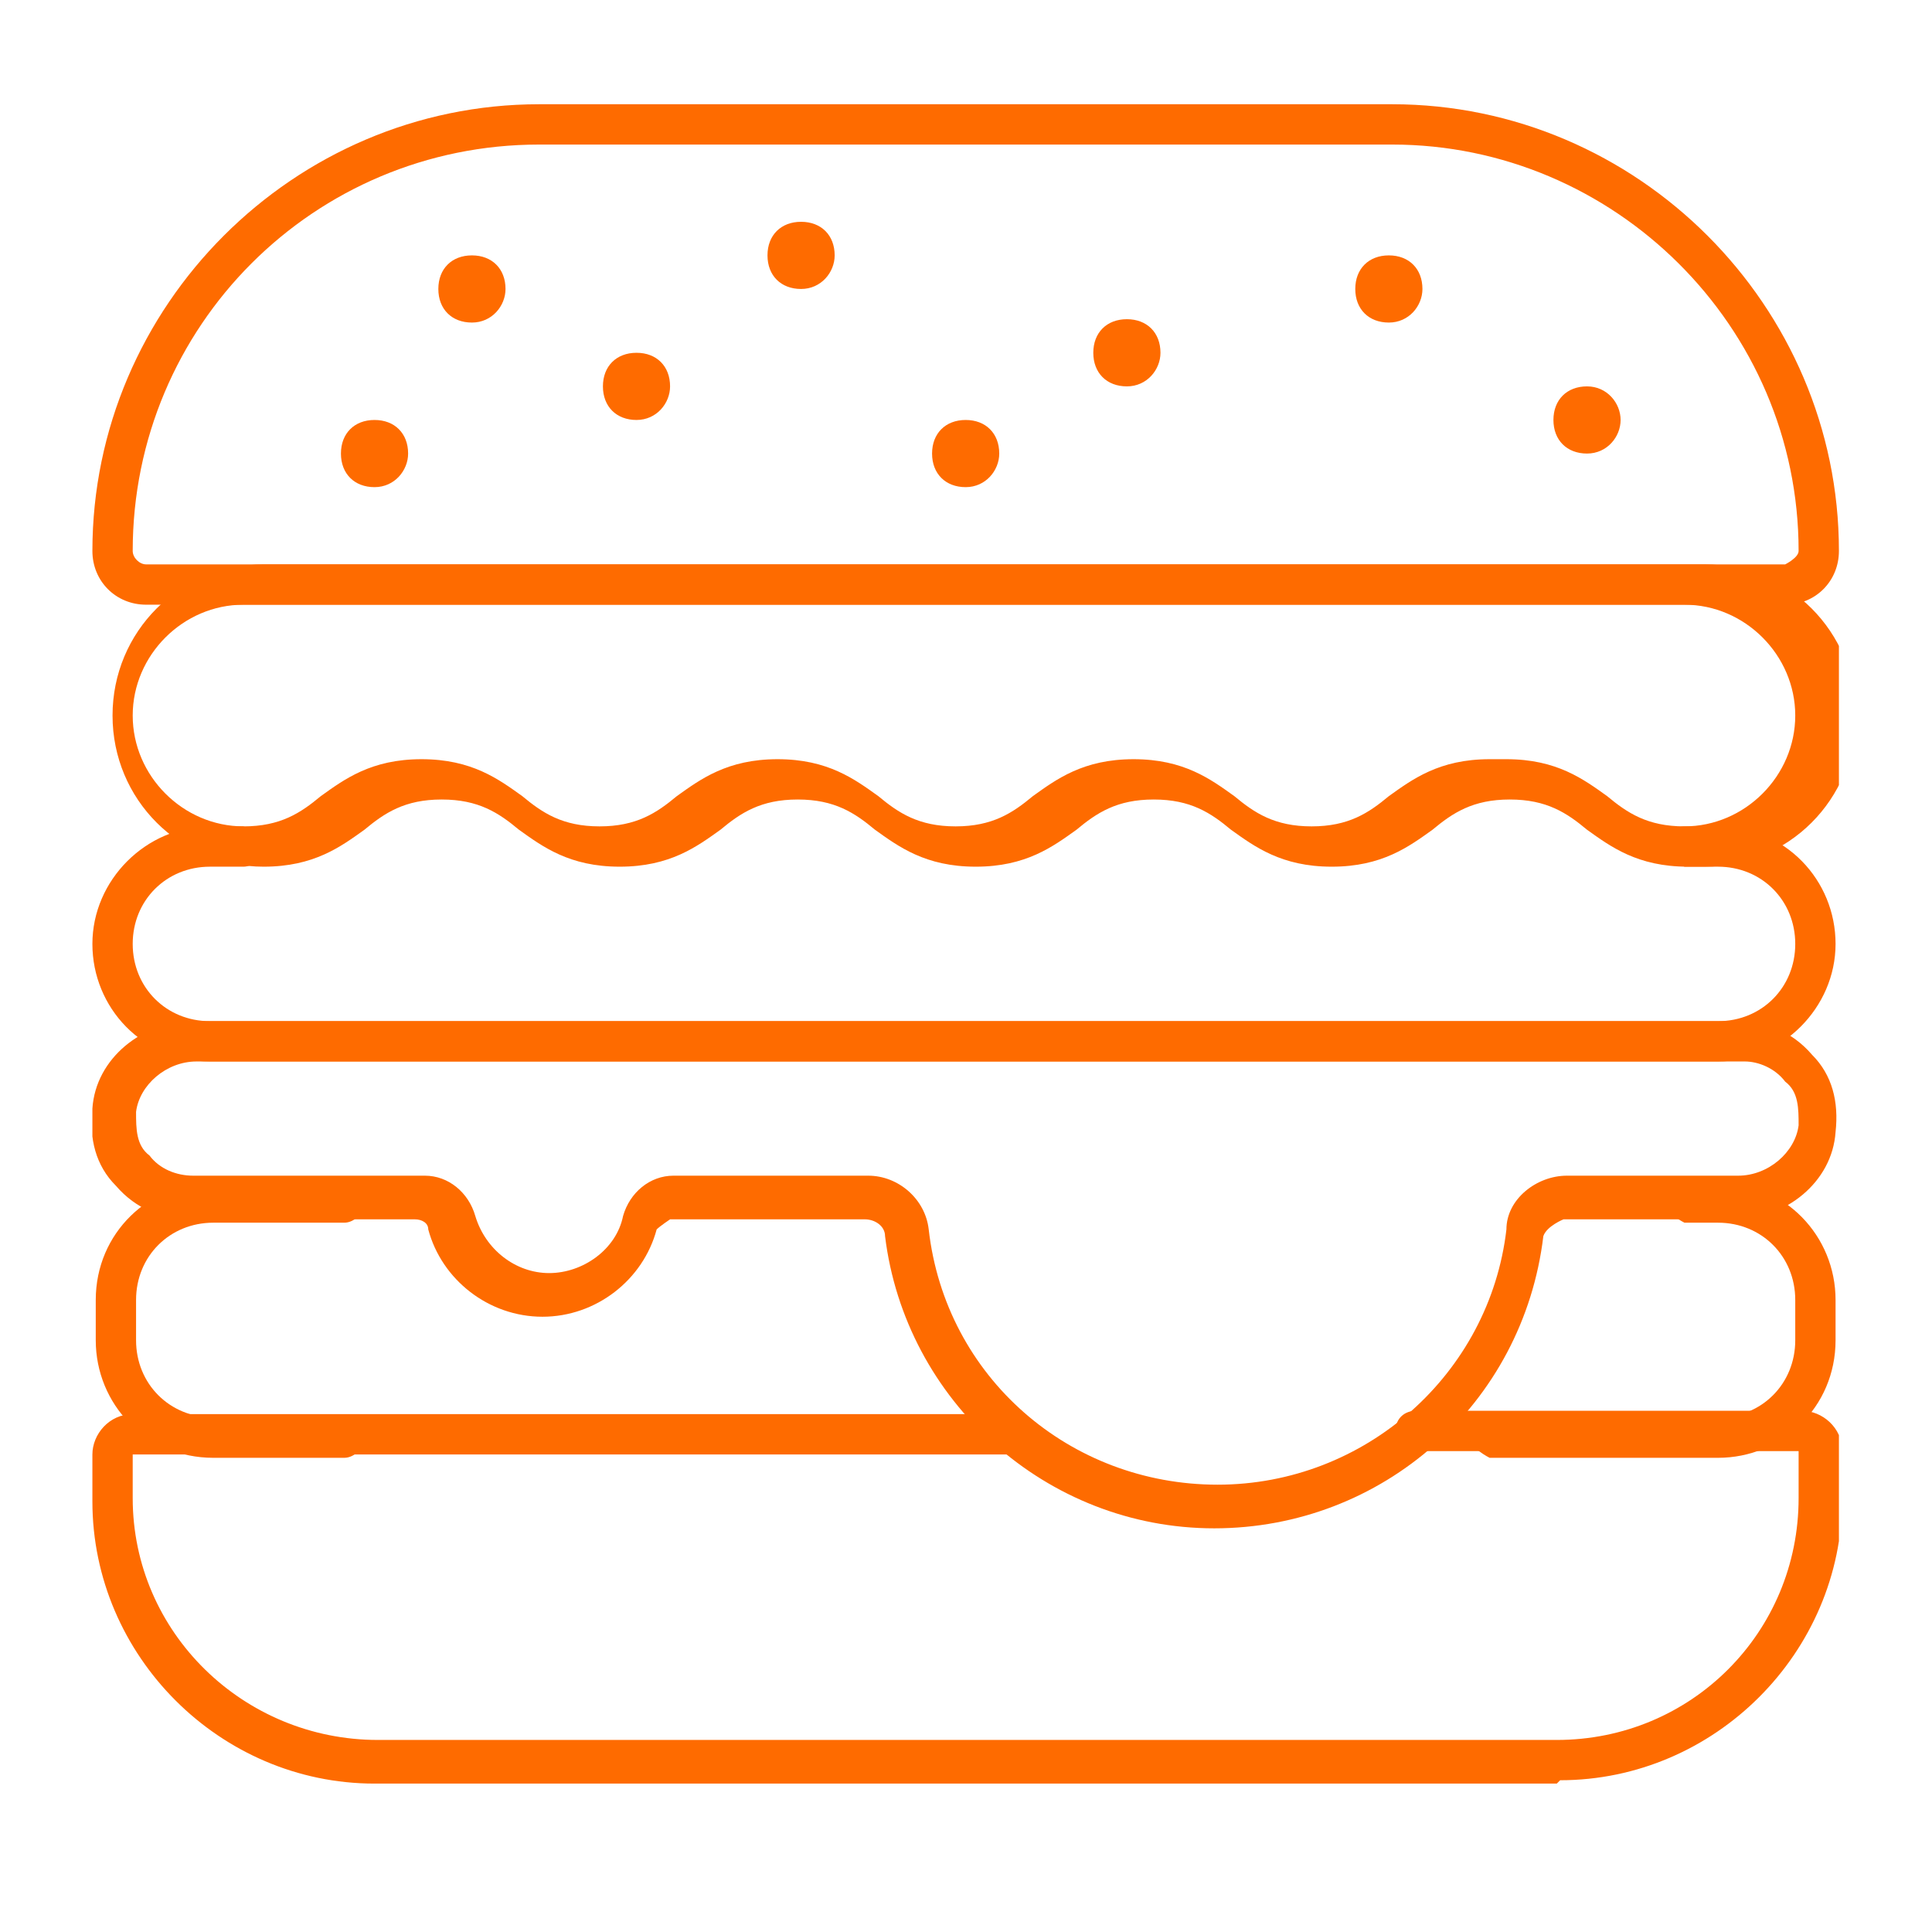
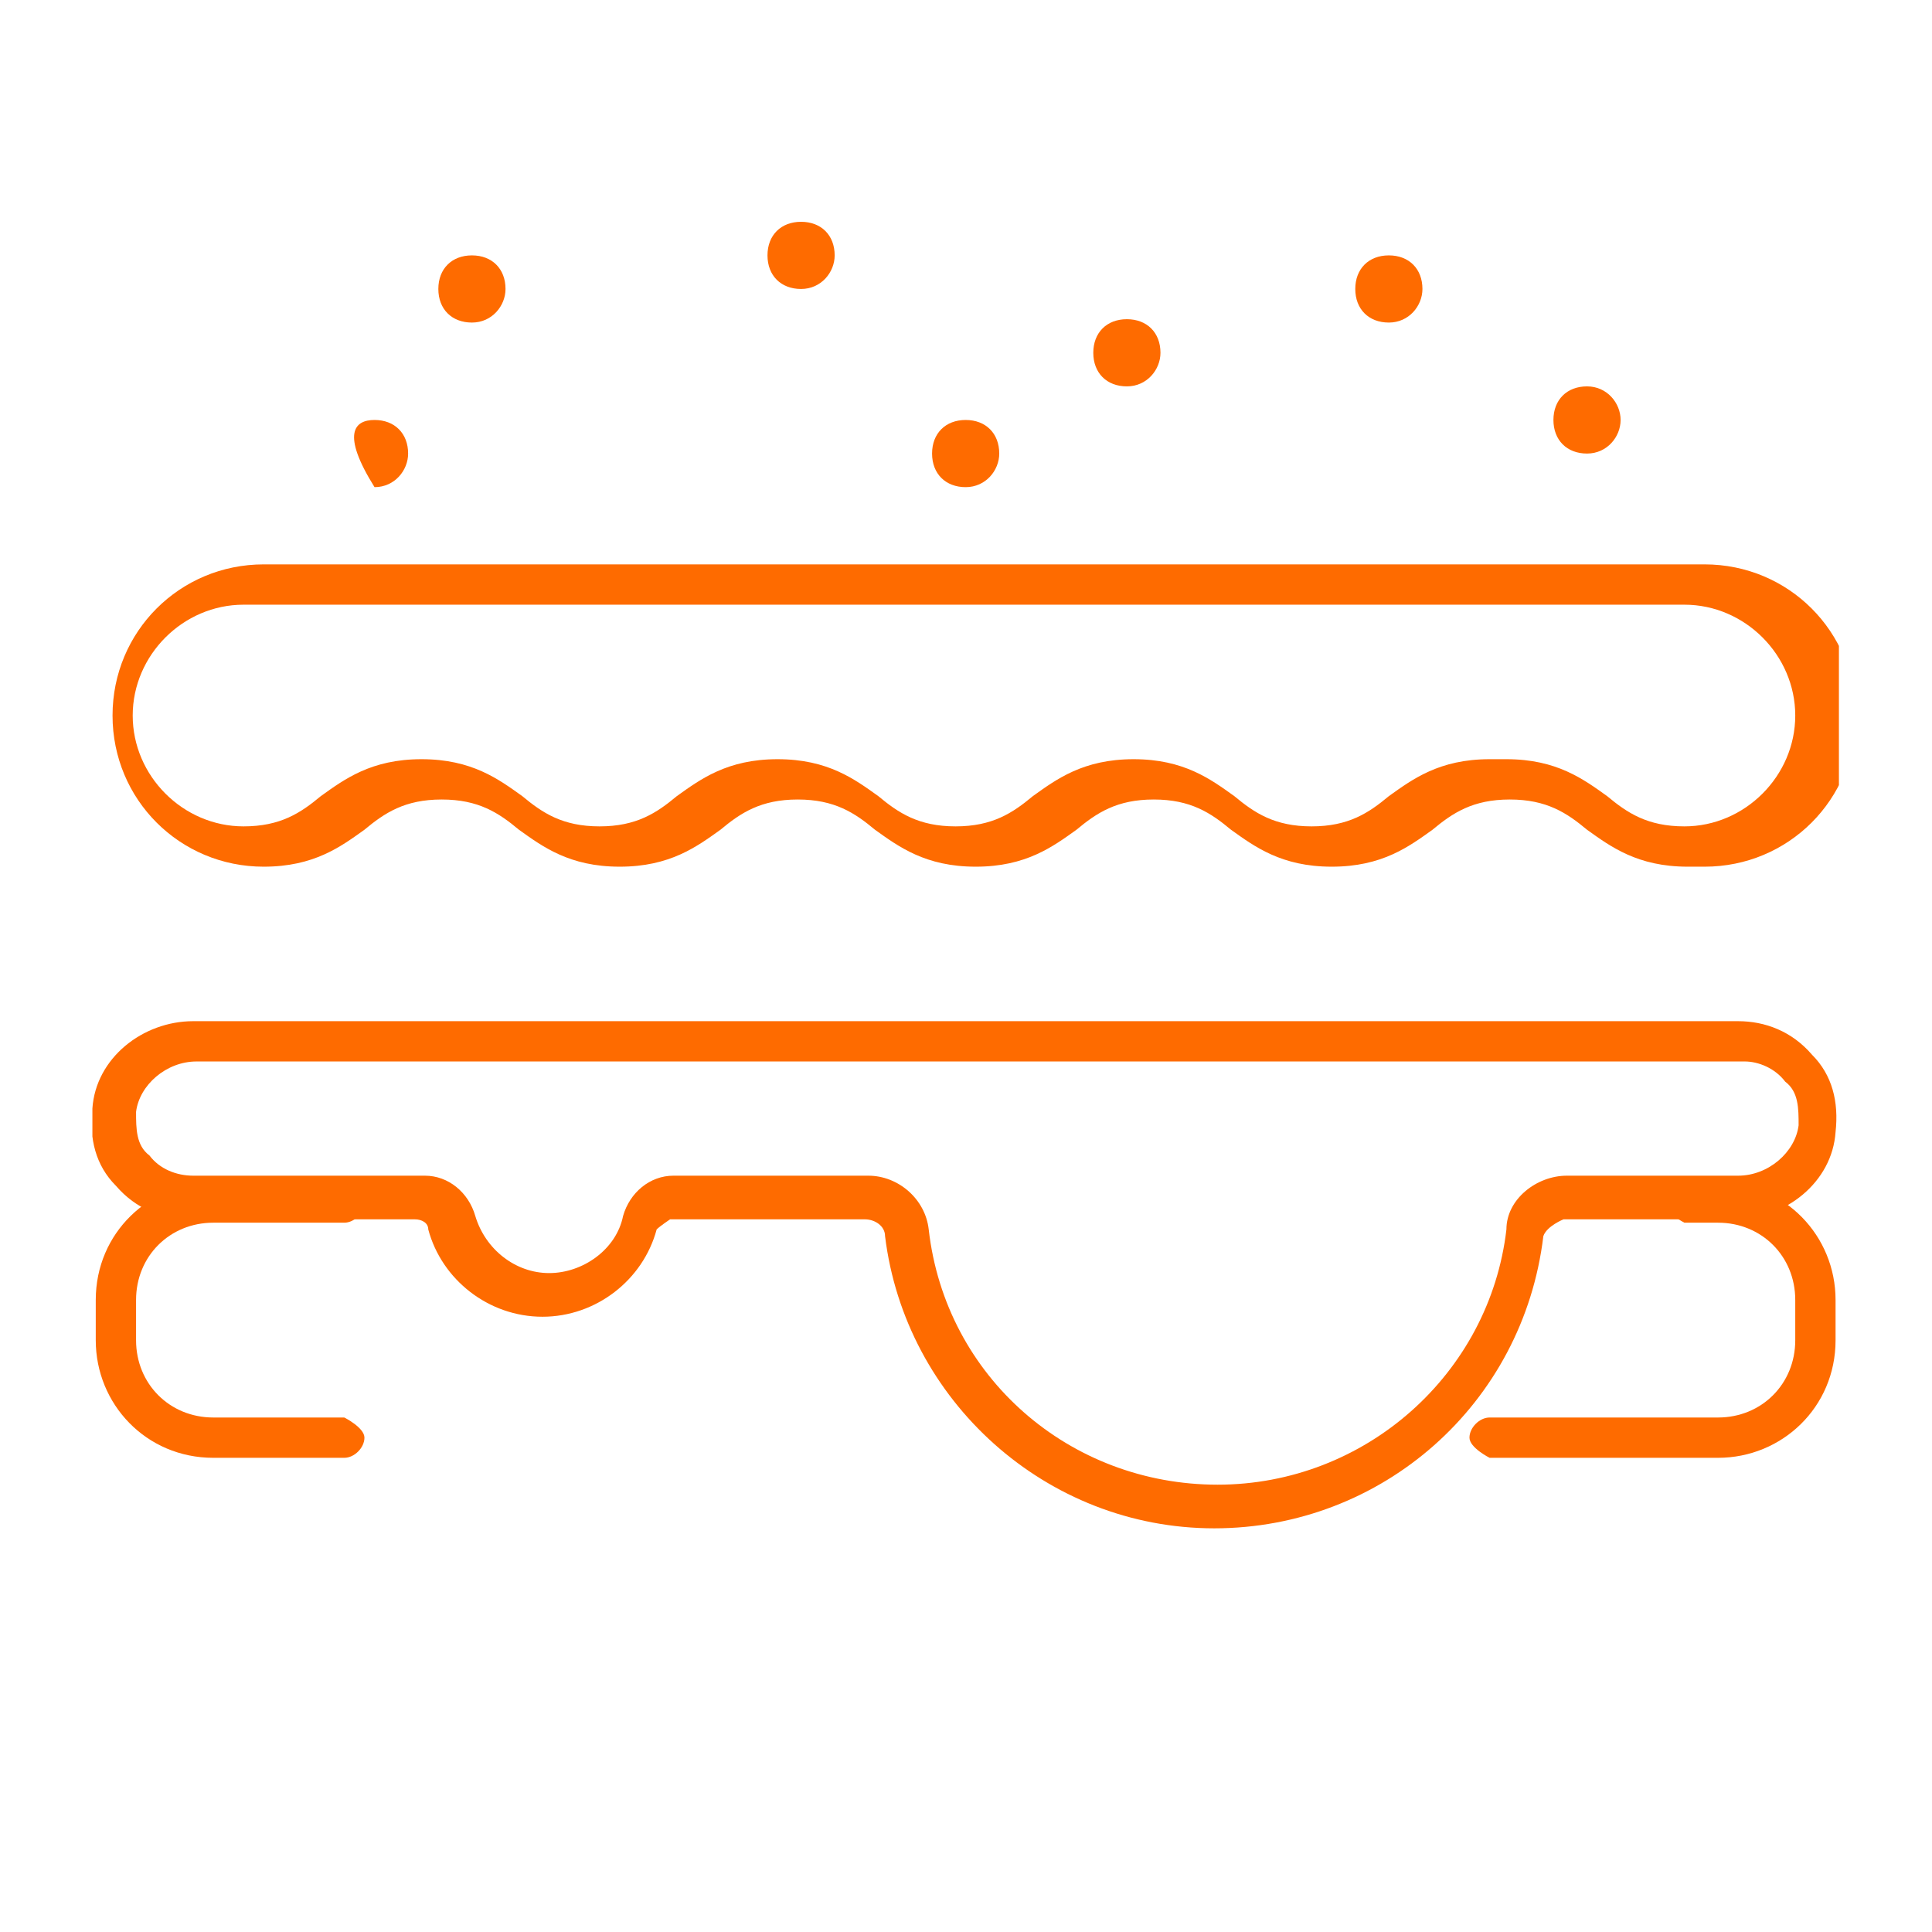
<svg xmlns="http://www.w3.org/2000/svg" width="500" zoomAndPan="magnify" viewBox="0 0 375 375" height="500" preserveAspectRatio="xMidYMid meet" version="1.0">
  <defs>
    <clipPath id="fcc895151a">
      <path d="M 17.934 20 L 356.934 20 L 356.934 118 L 17.934 118 Z M 17.934 20 " clip-rule="nonzero" />
    </clipPath>
    <clipPath id="d332573f8f">
      <path d="M 17.934 160 L 356.934 160 L 356.934 207 L 17.934 207 Z M 17.934 160 " clip-rule="nonzero" />
    </clipPath>
    <clipPath id="e64df49e68">
      <path d="M 21 109 L 356.934 109 L 356.934 169 L 21 169 Z M 21 109 " clip-rule="nonzero" />
    </clipPath>
    <clipPath id="a2cc337227">
      <path d="M 17.934 273 L 356.934 273 L 356.934 347 L 17.934 347 Z M 17.934 273 " clip-rule="nonzero" />
    </clipPath>
    <clipPath id="aea833af9d">
      <path d="M 17.934 198 L 356.934 198 L 356.934 297 L 17.934 297 Z M 17.934 198 " clip-rule="nonzero" />
    </clipPath>
    <clipPath id="da73da2eb0">
      <path d="M 285 229 L 356.934 229 L 356.934 283 L 285 283 Z M 285 229 " clip-rule="nonzero" />
    </clipPath>
  </defs>
  <g clip-path="url(#fcc895151a)">
-     <path fill="#fe6b00" d="M 346.504 117.371 L 28.363 117.371 C 22.496 117.371 17.934 112.809 17.934 106.941 C 17.934 59.352 57.051 20.234 104.641 20.234 L 270.227 20.234 C 317.816 20.234 356.934 59.352 356.934 106.941 C 356.934 112.809 352.371 117.371 346.504 117.371 Z M 104.641 28.059 C 60.961 28.059 25.758 63.262 25.758 106.941 C 25.758 108.246 27.059 109.547 28.363 109.547 L 346.504 109.547 C 346.504 109.547 349.109 108.246 349.109 106.941 C 349.109 63.262 313.254 28.059 270.227 28.059 Z M 104.641 28.059 " fill-opacity="1" fill-rule="nonzero" />
-   </g>
+     </g>
  <g clip-path="url(#d332573f8f)">
-     <path fill="#fe6b00" d="M 333.465 206.031 L 40.75 206.031 C 27.711 206.031 17.934 195.602 17.934 183.215 C 17.934 170.828 28.363 160.398 40.75 160.398 L 47.27 160.398 C 47.27 160.398 51.184 162.355 51.184 164.309 C 51.184 166.266 49.227 168.223 47.27 168.223 L 40.75 168.223 C 32.277 168.223 25.758 174.742 25.758 183.215 C 25.758 191.691 32.277 198.211 40.75 198.211 L 333.465 198.211 C 341.938 198.211 348.457 191.691 348.457 183.215 C 348.457 174.742 341.938 168.223 333.465 168.223 L 326.945 168.223 C 326.945 168.223 323.035 166.266 323.035 164.309 C 323.035 162.355 324.988 160.398 326.945 160.398 L 333.465 160.398 C 346.504 160.398 356.281 170.828 356.281 183.215 C 356.281 195.602 345.852 206.031 333.465 206.031 Z M 333.465 206.031 " fill-opacity="1" fill-rule="nonzero" />
-   </g>
+     </g>
  <g clip-path="url(#e64df49e68)">
    <path fill="#fe6b00" d="M 327.598 168.223 C 317.816 168.223 312.602 164.309 308.039 161.051 C 304.129 157.789 300.215 155.184 293.047 155.184 C 285.875 155.184 281.961 157.789 278.051 161.051 C 273.488 164.309 268.273 168.223 258.492 168.223 C 248.715 168.223 243.5 164.309 238.934 161.051 C 235.023 157.789 231.113 155.184 223.941 155.184 C 216.77 155.184 212.859 157.789 208.945 161.051 C 204.383 164.309 199.168 168.223 189.391 168.223 C 179.609 168.223 174.395 164.309 169.832 161.051 C 165.922 157.789 162.008 155.184 154.836 155.184 C 147.668 155.184 143.754 157.789 139.844 161.051 C 135.281 164.309 130.062 168.223 120.285 168.223 C 110.508 168.223 105.293 164.309 100.727 161.051 C 96.816 157.789 92.906 155.184 85.734 155.184 C 78.562 155.184 74.652 157.789 70.738 161.051 C 66.176 164.309 60.961 168.223 51.184 168.223 C 34.883 168.223 21.844 155.184 21.844 138.883 C 21.844 122.586 34.883 109.547 51.184 109.547 L 330.855 109.547 C 347.156 109.547 360.191 122.586 360.191 138.883 C 360.191 155.184 347.156 168.223 330.855 168.223 Z M 292.395 147.359 C 302.172 147.359 307.387 151.27 311.949 154.531 C 315.863 157.789 319.773 160.398 326.945 160.398 C 338.68 160.398 348.457 150.621 348.457 138.883 C 348.457 127.148 338.68 117.371 326.945 117.371 L 47.27 117.371 C 35.535 117.371 25.758 127.148 25.758 138.883 C 25.758 150.621 35.535 160.398 47.27 160.398 C 54.441 160.398 58.352 157.789 62.266 154.531 C 66.828 151.27 72.043 147.359 81.82 147.359 C 91.602 147.359 96.816 151.27 101.379 154.531 C 105.293 157.789 109.203 160.398 116.375 160.398 C 123.547 160.398 127.457 157.789 131.367 154.531 C 135.934 151.27 141.148 147.359 150.926 147.359 C 160.703 147.359 165.922 151.27 170.484 154.531 C 174.395 157.789 178.309 160.398 185.477 160.398 C 192.648 160.398 196.559 157.789 200.473 154.531 C 205.035 151.27 210.25 147.359 220.031 147.359 C 229.809 147.359 235.023 151.27 239.586 154.531 C 243.5 157.789 247.41 160.398 254.582 160.398 C 261.754 160.398 265.664 157.789 269.574 154.531 C 274.141 151.27 279.355 147.359 289.133 147.359 Z M 292.395 147.359 " fill-opacity="1" fill-rule="nonzero" />
  </g>
  <g clip-path="url(#a2cc337227)">
-     <path fill="#fe6b00" d="M 302.172 346.195 L 72.695 346.195 C 42.707 346.195 17.934 321.422 17.934 291.434 L 17.934 282.309 C 17.934 278.395 21.191 274.484 25.758 274.484 L 197.863 274.484 C 197.863 274.484 201.777 276.441 201.777 278.395 C 201.777 280.352 199.82 282.309 197.863 282.309 L 25.758 282.309 L 25.758 290.781 C 25.758 316.859 47.27 337.723 73.348 337.723 L 302.172 337.723 C 328.25 337.723 349.109 316.859 349.109 290.781 L 349.109 281.656 L 274.793 281.656 C 274.793 281.656 270.879 280.352 270.879 277.746 C 270.879 275.137 272.836 273.832 274.793 273.832 L 349.762 273.832 C 353.676 273.832 357.586 277.094 357.586 281.656 L 357.586 290.781 C 357.586 320.77 332.812 345.543 302.824 345.543 Z M 302.172 346.195 " fill-opacity="1" fill-rule="nonzero" />
-   </g>
+     </g>
  <g clip-path="url(#aea833af9d)">
    <path fill="#fe6b00" d="M 235.676 296.648 C 203.078 296.648 175.699 271.879 171.789 239.934 C 171.789 237.977 169.832 236.672 167.875 236.672 L 130.062 236.672 C 130.062 236.672 128.109 237.977 127.457 238.629 C 124.848 248.406 115.723 255.578 105.293 255.578 C 94.859 255.578 85.734 248.406 83.125 238.629 C 83.125 237.324 81.82 236.672 80.52 236.672 L 36.84 236.672 C 31.625 236.672 26.41 234.719 22.496 230.152 C 18.586 226.242 17.281 221.027 17.934 215.16 C 18.586 205.383 27.711 198.211 37.492 198.211 L 337.375 198.211 C 342.59 198.211 347.809 200.164 351.719 204.73 C 355.629 208.641 356.934 213.855 356.281 219.723 C 355.629 229.504 346.504 236.672 336.723 236.672 L 303.477 236.672 C 303.477 236.672 300.215 237.977 299.562 239.934 C 295.652 272.527 268.273 296.648 235.676 296.648 Z M 130.715 228.199 L 168.527 228.199 C 174.395 228.199 179.609 232.762 180.262 238.629 C 183.523 267.312 207.645 288.176 236.328 288.176 C 265.012 288.176 289.133 266.66 292.395 238.629 C 292.395 232.762 298.262 228.199 304.129 228.199 L 337.375 228.199 C 343.242 228.199 348.457 223.633 349.109 218.418 C 349.109 215.16 349.109 211.898 346.504 209.945 C 344.547 207.336 341.289 206.031 338.68 206.031 L 38.145 206.031 C 32.277 206.031 27.059 210.598 26.41 215.812 C 26.41 219.07 26.41 222.332 29.016 224.285 C 30.973 226.895 34.23 228.199 37.492 228.199 L 82.473 228.199 C 87.039 228.199 90.949 231.457 92.254 236.02 C 94.207 242.539 100.074 247.105 106.594 247.105 C 113.113 247.105 119.633 242.539 120.938 236.02 C 122.242 231.457 126.152 228.199 130.715 228.199 Z M 130.715 228.199 " fill-opacity="1" fill-rule="nonzero" />
  </g>
  <path fill="#fe6b00" d="M 66.828 282.961 L 41.402 282.961 C 28.363 282.961 18.586 272.527 18.586 260.141 L 18.586 252.32 C 18.586 239.281 29.016 229.504 41.402 229.504 L 66.828 229.504 C 66.828 229.504 70.738 231.457 70.738 233.414 C 70.738 235.371 68.785 237.324 66.828 237.324 L 41.402 237.324 C 32.93 237.324 26.41 243.844 26.41 252.32 L 26.41 260.141 C 26.41 268.617 32.93 275.137 41.402 275.137 L 66.828 275.137 C 66.828 275.137 70.738 277.094 70.738 279.047 C 70.738 281.004 68.785 282.961 66.828 282.961 Z M 66.828 282.961 " fill-opacity="1" fill-rule="nonzero" />
  <g clip-path="url(#da73da2eb0)">
    <path fill="#fe6b00" d="M 333.465 282.961 L 289.133 282.961 C 289.133 282.961 285.223 281.004 285.223 279.047 C 285.223 277.094 287.18 275.137 289.133 275.137 L 333.465 275.137 C 341.938 275.137 348.457 268.617 348.457 260.141 L 348.457 252.32 C 348.457 243.844 341.938 237.324 333.465 237.324 L 326.945 237.324 C 326.945 237.324 323.035 235.371 323.035 233.414 C 323.035 231.457 324.988 229.504 326.945 229.504 L 333.465 229.504 C 346.504 229.504 356.281 239.934 356.281 252.32 L 356.281 260.141 C 356.281 273.18 345.852 282.961 333.465 282.961 Z M 333.465 282.961 " fill-opacity="1" fill-rule="nonzero" />
  </g>
  <path fill="#fe6b00" d="M 193.953 88.035 C 193.953 91.293 191.344 94.555 187.434 94.555 C 183.523 94.555 180.914 91.945 180.914 88.035 C 180.914 84.125 183.523 81.516 187.434 81.516 C 191.344 81.516 193.953 84.125 193.953 88.035 Z M 193.953 88.035 " fill-opacity="1" fill-rule="nonzero" />
  <path fill="#fe6b00" d="M 225.246 68.477 C 225.246 71.738 222.637 74.996 218.727 74.996 C 214.812 74.996 212.207 72.387 212.207 68.477 C 212.207 64.566 214.812 61.957 218.727 61.957 C 222.637 61.957 225.246 64.566 225.246 68.477 Z M 225.246 68.477 " fill-opacity="1" fill-rule="nonzero" />
  <path fill="#fe6b00" d="M 276.094 56.09 C 276.094 59.352 273.488 62.609 269.574 62.609 C 265.664 62.609 263.059 60.004 263.059 56.09 C 263.059 52.18 265.664 49.57 269.574 49.57 C 273.488 49.57 276.094 52.18 276.094 56.09 Z M 276.094 56.09 " fill-opacity="1" fill-rule="nonzero" />
  <path fill="#fe6b00" d="M 314.559 81.516 C 314.559 84.773 311.949 88.035 308.039 88.035 C 304.129 88.035 301.52 85.426 301.52 81.516 C 301.52 77.605 304.129 74.996 308.039 74.996 C 311.949 74.996 314.559 78.258 314.559 81.516 Z M 314.559 81.516 " fill-opacity="1" fill-rule="nonzero" />
  <path fill="#fe6b00" d="M 162.008 49.57 C 162.008 52.832 159.402 56.09 155.488 56.09 C 151.578 56.09 148.969 53.484 148.969 49.57 C 148.969 45.66 151.578 43.051 155.488 43.051 C 159.402 43.051 162.008 45.66 162.008 49.57 Z M 162.008 49.57 " fill-opacity="1" fill-rule="nonzero" />
-   <path fill="#fe6b00" d="M 130.062 74.996 C 130.062 78.258 127.457 81.516 123.547 81.516 C 119.633 81.516 117.027 78.906 117.027 74.996 C 117.027 71.086 119.633 68.477 123.547 68.477 C 127.457 68.477 130.062 71.086 130.062 74.996 Z M 130.062 74.996 " fill-opacity="1" fill-rule="nonzero" />
-   <path fill="#fe6b00" d="M 79.215 88.035 C 79.215 91.293 76.605 94.555 72.695 94.555 C 68.785 94.555 66.176 91.945 66.176 88.035 C 66.176 84.125 68.785 81.516 72.695 81.516 C 76.605 81.516 79.215 84.125 79.215 88.035 Z M 79.215 88.035 " fill-opacity="1" fill-rule="nonzero" />
+   <path fill="#fe6b00" d="M 79.215 88.035 C 79.215 91.293 76.605 94.555 72.695 94.555 C 66.176 84.125 68.785 81.516 72.695 81.516 C 76.605 81.516 79.215 84.125 79.215 88.035 Z M 79.215 88.035 " fill-opacity="1" fill-rule="nonzero" />
  <path fill="#fe6b00" d="M 98.121 56.09 C 98.121 59.352 95.512 62.609 91.602 62.609 C 87.688 62.609 85.082 60.004 85.082 56.09 C 85.082 52.18 87.688 49.57 91.602 49.57 C 95.512 49.57 98.121 52.18 98.121 56.09 Z M 98.121 56.09 " fill-opacity="1" fill-rule="nonzero" />
</svg>